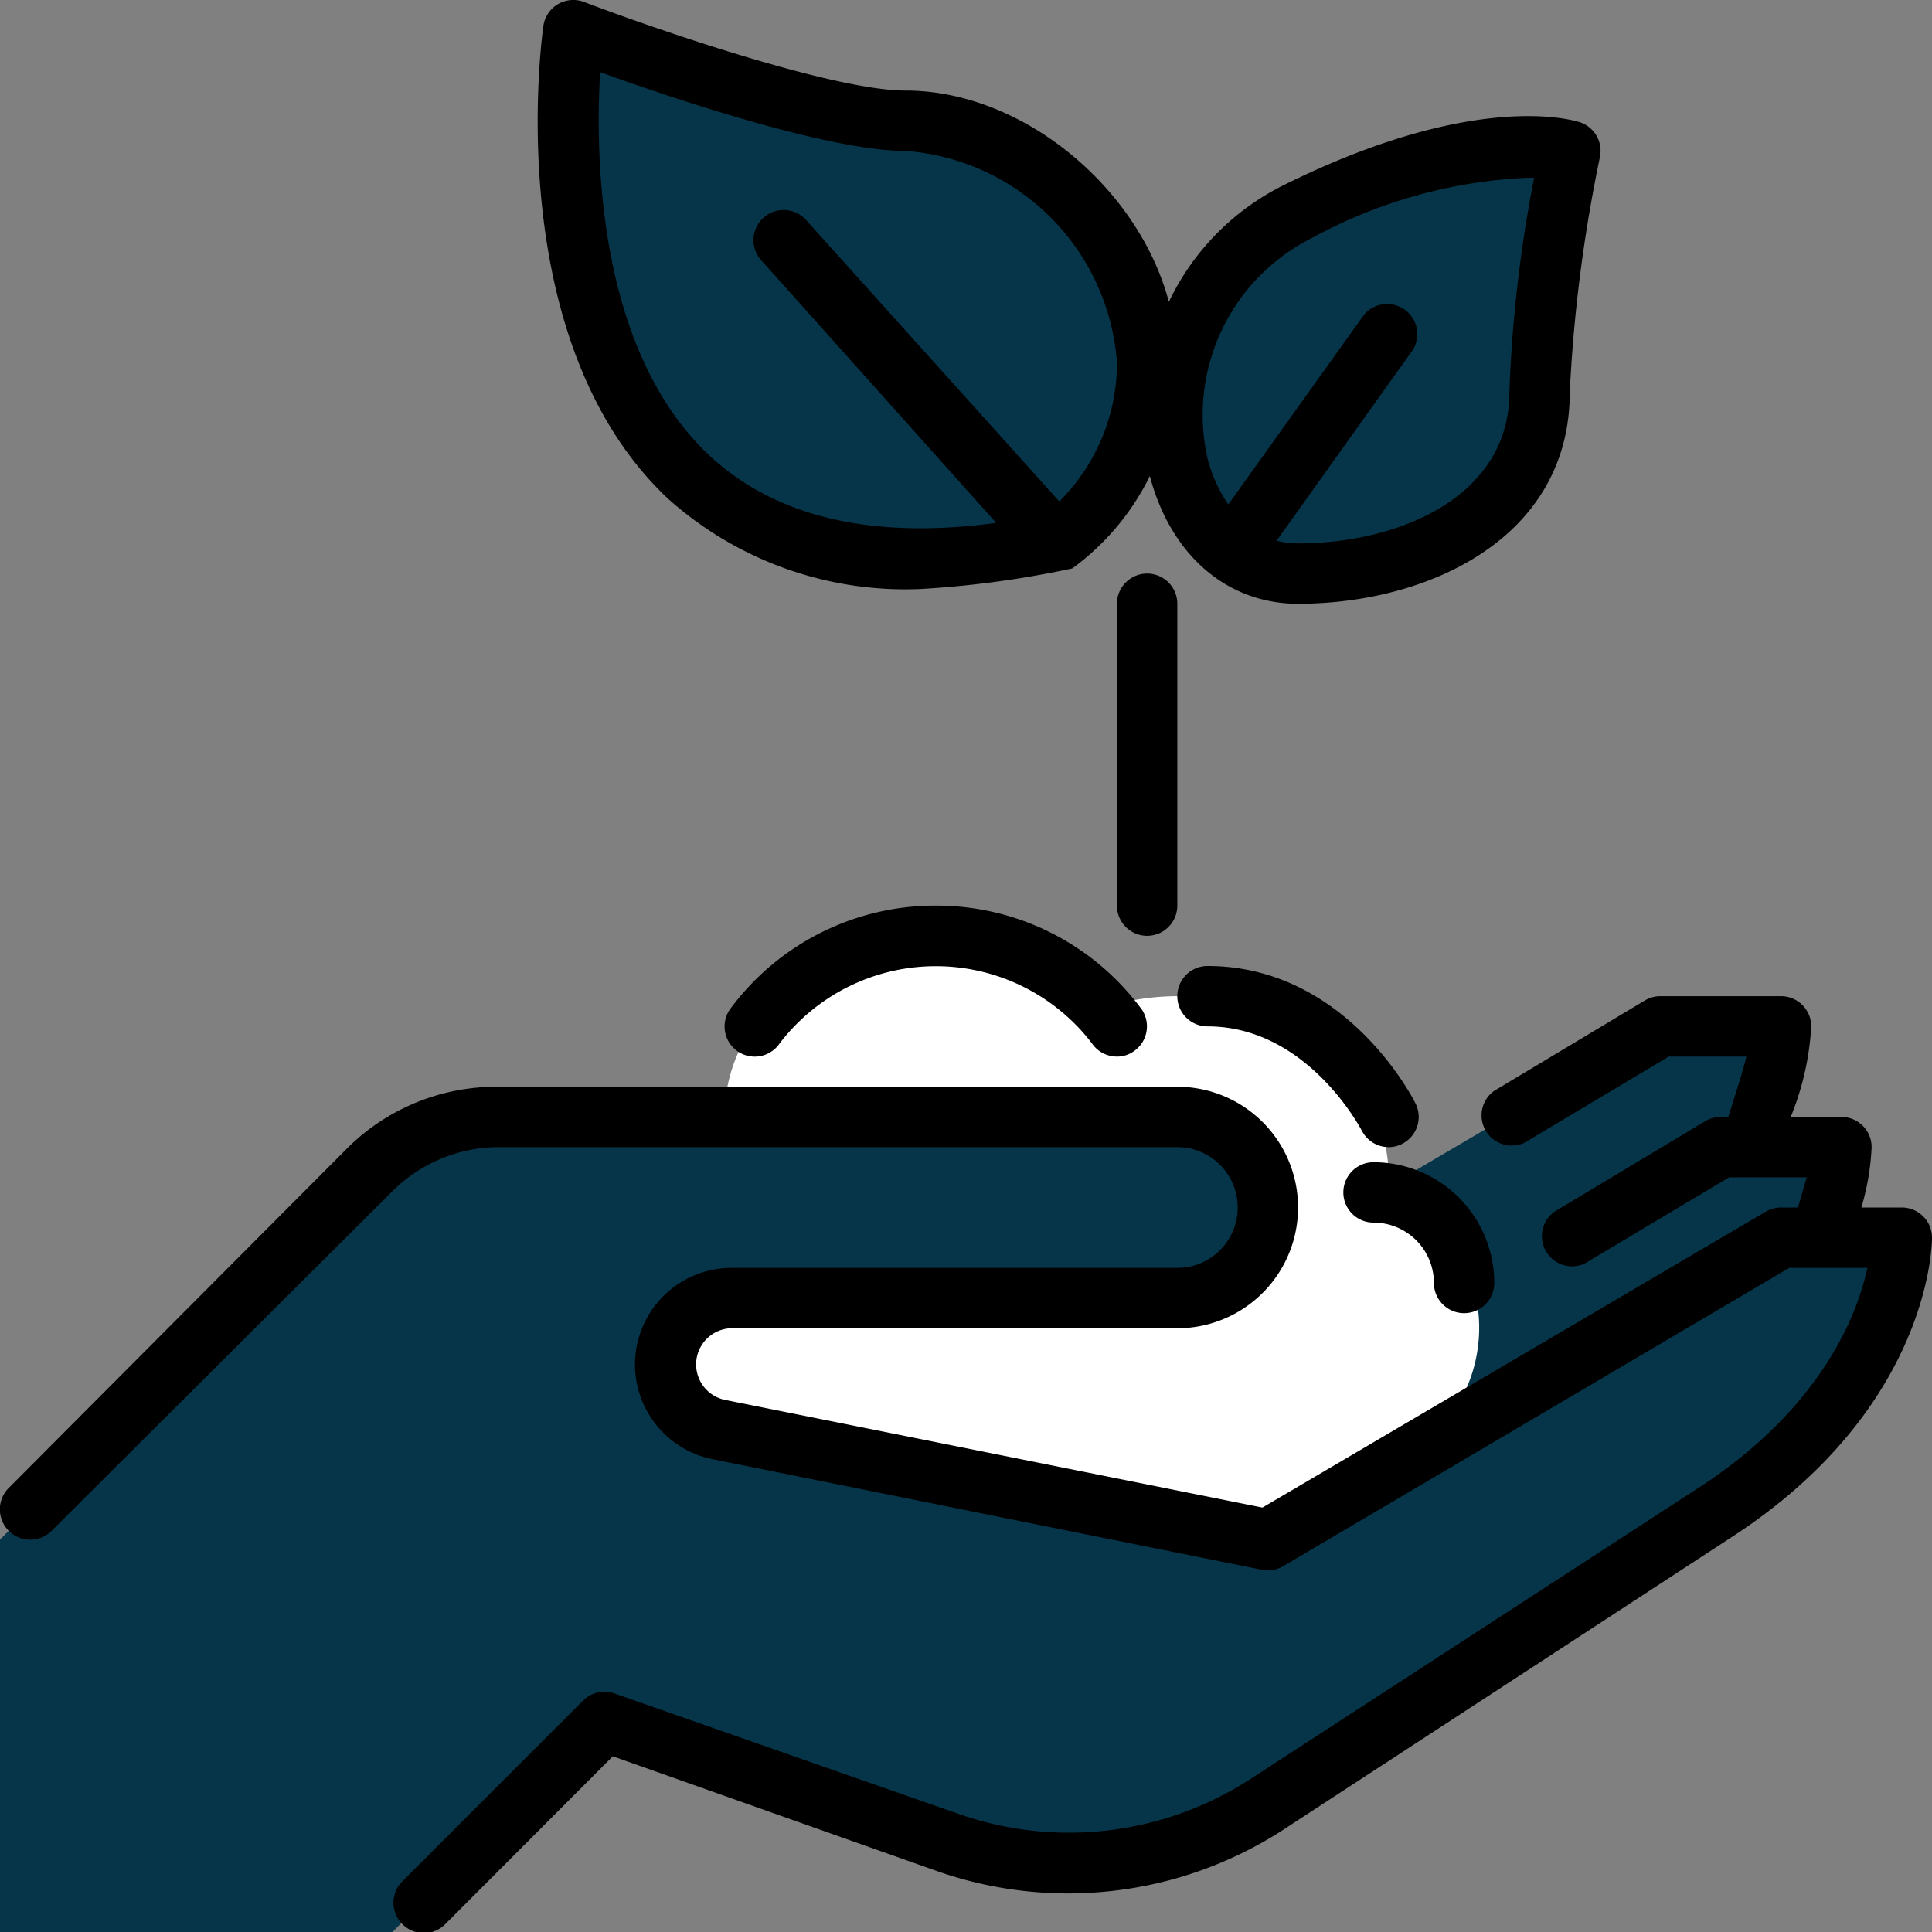
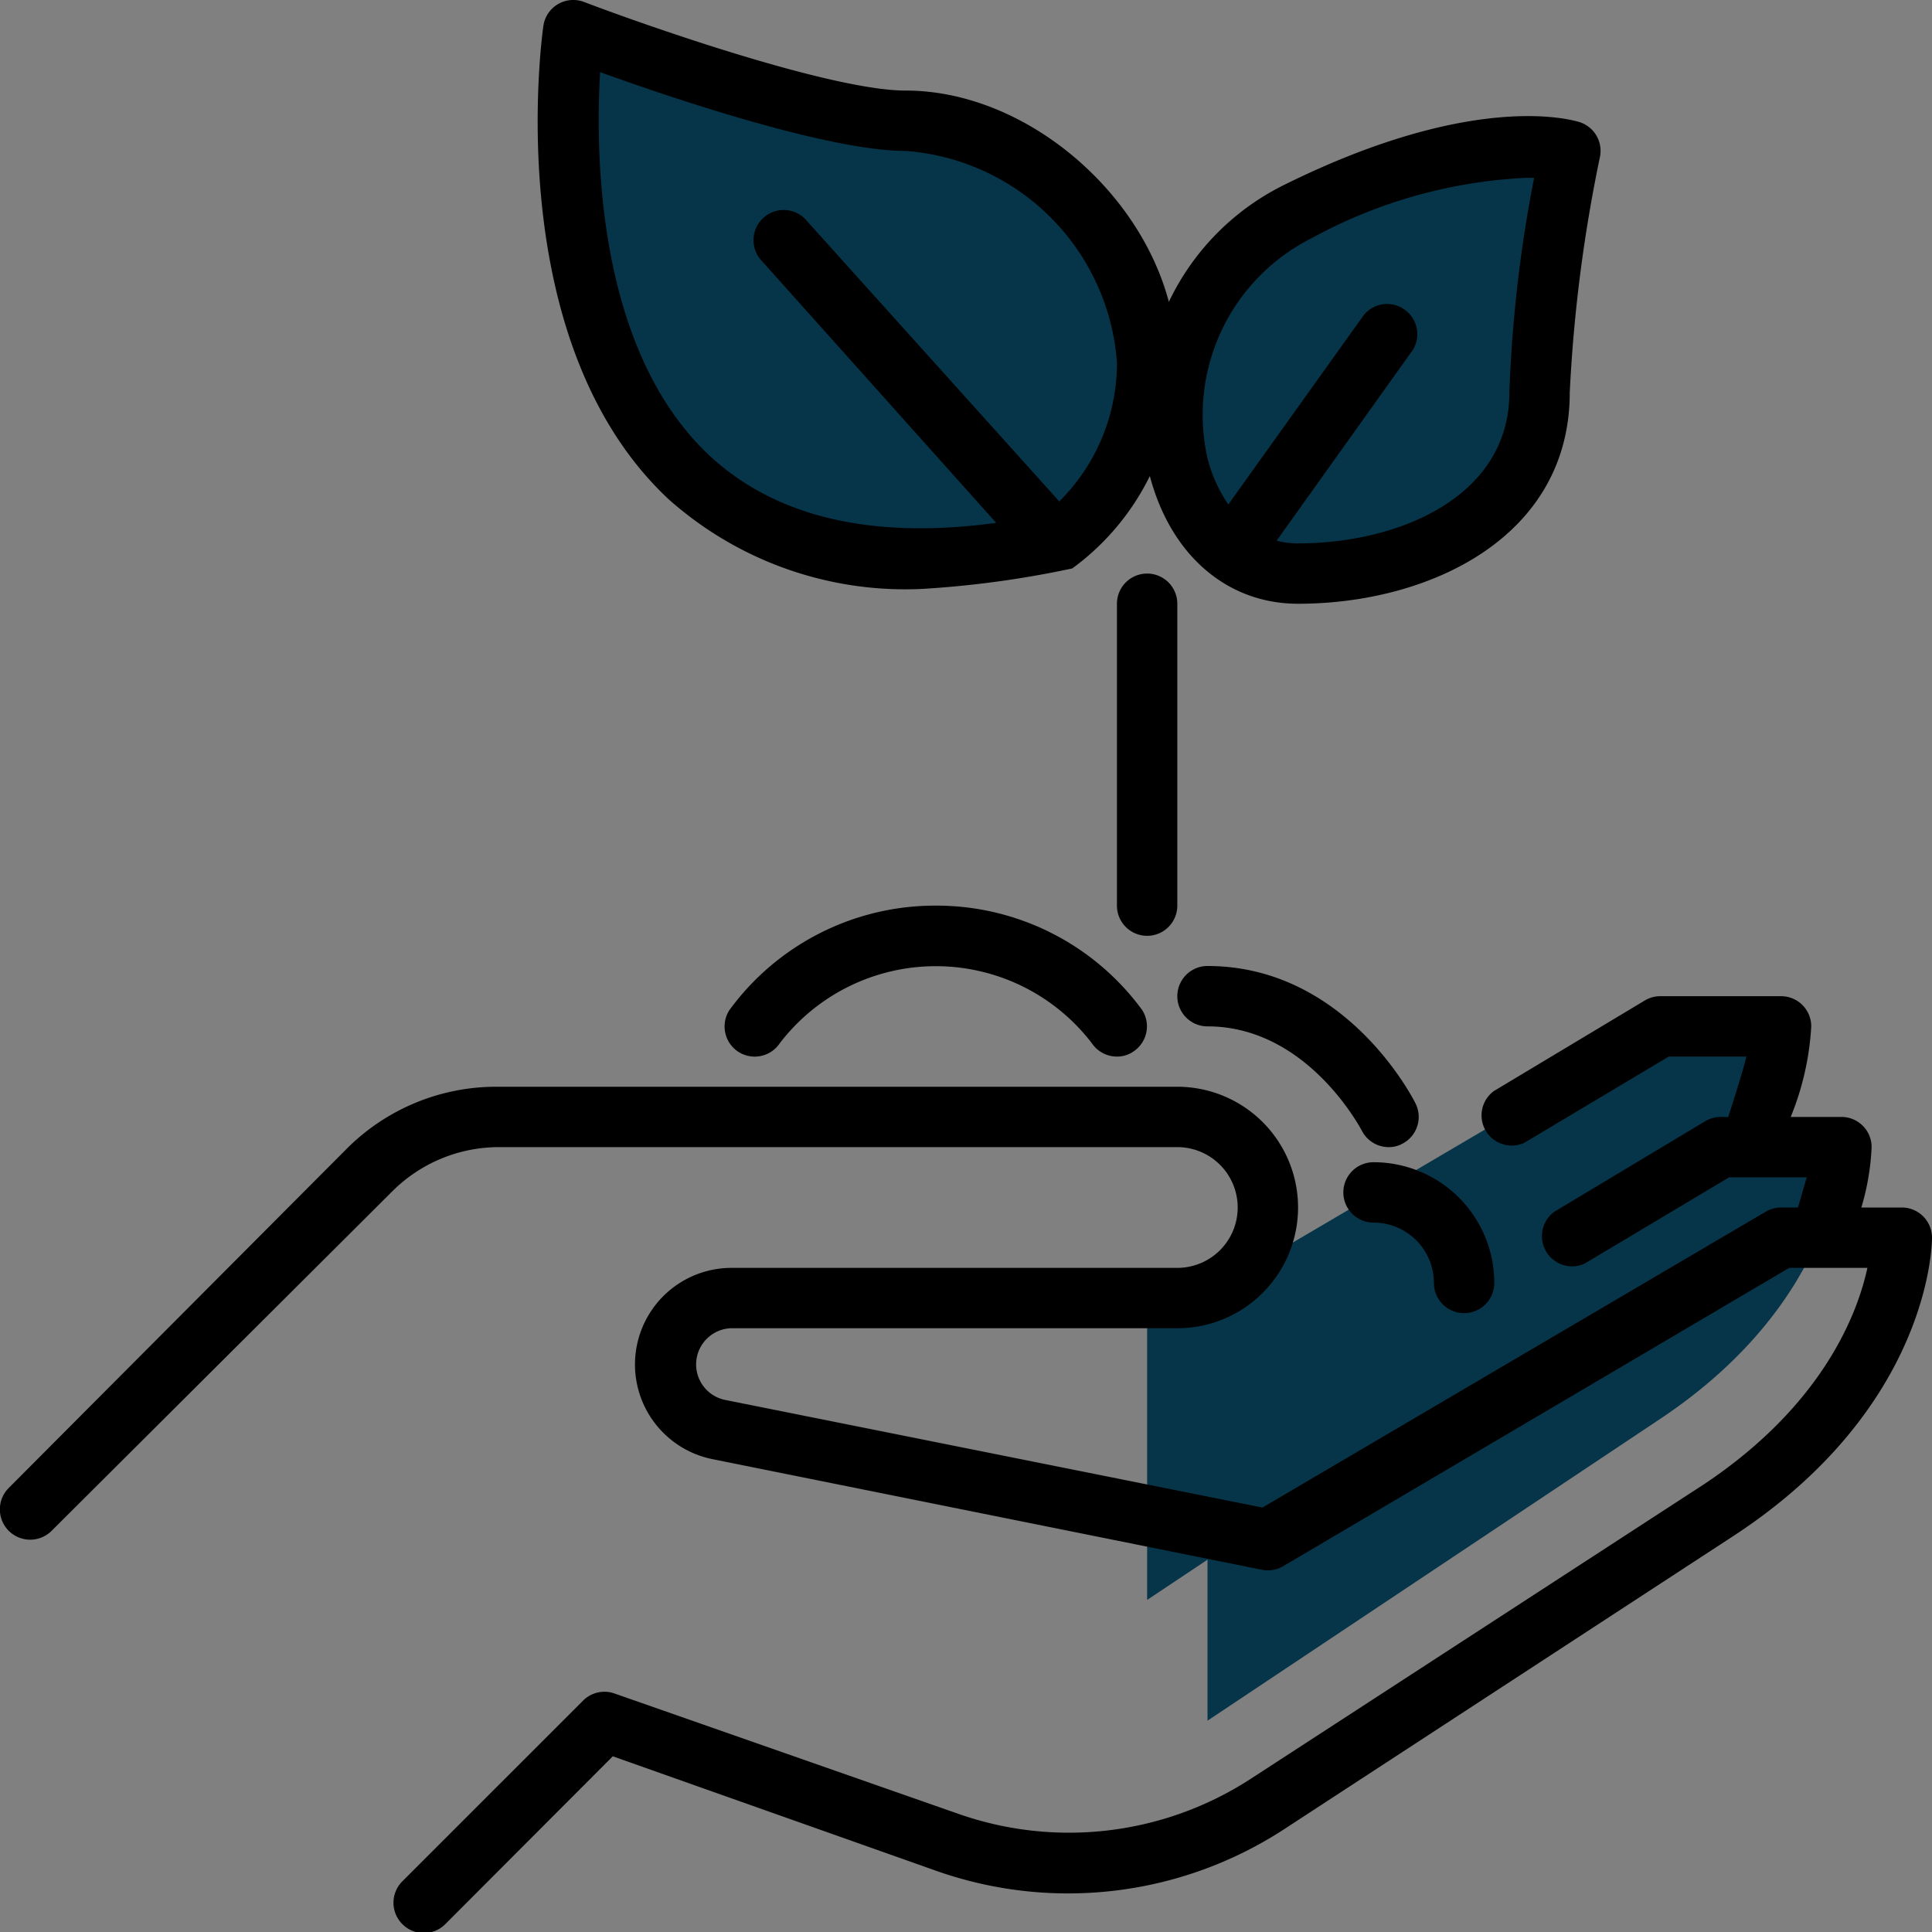
<svg xmlns="http://www.w3.org/2000/svg" version="1.1" width="512" height="512" x="0" y="0" viewBox="0 0 64 64" style="enable-background:new 0 0 512 512" xml:space="preserve" class="">
  <rect x="0" y="0" width="64" height="64" fill="#808080" stroke="none" />
  <g>
    <g data-name="4-hand holding plant">
      <path d="M55 34 38 44v9l15-10c6-4 6-9 6-9Z" style="" fill="#063549" data-original="#e7cea0" opacity="1" class="" />
      <path d="M57 38 40 48v9l15-10c6-4 6-9 6-9Z" style="" fill="#063549" data-original="#e7cea0" opacity="1" class="" />
-       <path d="M49 44a5 5 0 0 0-3-4.59V39c0-3.31-3.13-6-7-6a8 8 0 0 0-2.43.38A7.43 7.43 0 0 0 31 31c-3.87 0-7 2.69-7 6a5.24 5.24 0 0 0 .75 2.69A6 6 0 0 0 21 45c0 3.31 3.13 6 7 6a7.81 7.81 0 0 0 3.92-1A7.27 7.27 0 0 0 38 53a7 7 0 0 0 6.62-4.06A5 5 0 0 0 49 44Z" style="" fill="#ffffff" data-original="#d89670" class="" opacity="1" />
-       <path d="m13 64 7-7 11.42 4A12 12 0 0 0 42 59.78L57 50c6-4 6-9 6-9h-4L42 51l-18.23-3.65A2.19 2.19 0 0 1 22 45.2a2.19 2.19 0 0 1 2.2-2.2H39a3 3 0 0 0 3-3 3 3 0 0 0-3-3H16.49a6 6 0 0 0-4.25 1.76L0 51v13Z" style="" fill="#063549" data-original="#e7cea0" opacity="1" class="" />
      <path d="M35 18C16 22 19 1 19 1s7.84 3 11 3c4 0 8 4 8 8a7.5 7.5 0 0 1-3 6Z" style="" fill="#063549" data-original="#95c590" class="" opacity="1" />
      <path d="M43 7c6-3 9-2 9-2a50.66 50.66 0 0 0-1 8c0 4-4 6-8 6-5 0-6-9 0-12Z" style="" fill="#063549" data-original="#899c69" class="" opacity="1" />
      <path d="M30.52 19.51a33 33 0 0 0 5-.68 8.35 8.35 0 0 0 2.57-3.06C38.78 18.38 40.64 20 43 20c4.33 0 9-2.19 9-7a50 50 0 0 1 1-7.8 1 1 0 0 0-.66-1.15c-.35-.11-3.58-1-9.77 2.06A8.29 8.29 0 0 0 38.72 10c-1-3.78-4.84-7-8.72-7C27.56 3 21.49.88 19.36.07A1 1 0 0 0 18 .86c-.06.42-1.42 10.46 4.14 15.67a11.79 11.79 0 0 0 8.38 2.98ZM43.45 7.89a16.39 16.39 0 0 1 7.13-2h.24A45.13 45.13 0 0 0 50 13c0 3.44-3.63 5-7 5a2.65 2.65 0 0 1-.71-.09l4.52-6.33a1 1 0 0 0-1.62-1.16l-4.5 6.29a4.71 4.71 0 0 1-.69-1.53 6.55 6.55 0 0 1 3.45-7.29Zm-23.57-5.5C22.26 3.25 27.45 5 30 5a7.58 7.58 0 0 1 7 7 6.46 6.46 0 0 1-1.91 4.61l-8.35-9.28a1 1 0 1 0-1.48 1.34L33 17.32c-4.12.56-7.32-.19-9.52-2.25-3.71-3.5-3.76-9.97-3.6-12.68Z" fill="#000000" opacity="1" data-original="#000000" class="" />
      <path d="M39 30V20a1 1 0 0 0-2 0v10a1 1 0 0 0 2 0ZM63 40h-1.34a8.24 8.24 0 0 0 .34-2 1 1 0 0 0-1-1h-1.68a9.31 9.31 0 0 0 .68-3 1 1 0 0 0-1-1h-4a1 1 0 0 0-.51.14l-5 3a1 1 0 0 0 1 1.72L55.28 35h2.57c-.09.43-.6 2-.6 2H57a1 1 0 0 0-.51.14l-5 3a1 1 0 0 0 1 1.72L57.28 39h2.57l-.29 1H59a1 1 0 0 0-.51.14l-16.67 9.8L24 46.37a1.2 1.2 0 0 1 .2-2.37H39a4 4 0 0 0 0-8H16.49a7 7 0 0 0-4.95 2L.29 49.29a1 1 0 0 0 1.42 1.42L13 39.46A5 5 0 0 1 16.49 38H39a2 2 0 0 1 0 4H24.2a3.2 3.2 0 0 0-.63 6.33L41.8 52a1 1 0 0 0 .71-.12L59.27 42h2.59c-.33 1.53-1.48 4.54-5.4 7.16l-15.05 9.78a11.05 11.05 0 0 1-9.65 1.15l-11.43-4a1 1 0 0 0-1 .23l-6 6a1 1 0 0 0 0 1.42 1 1 0 0 0 1.42 0l5.55-5.56L31.09 62a13.11 13.11 0 0 0 11.41-1.38l15-9.79c6.43-4.25 6.5-9.6 6.5-9.83a1 1 0 0 0-1-1Z" fill="#000000" opacity="1" data-original="#000000" class="" />
      <path d="M31 30a8.44 8.44 0 0 0-6.83 3.45 1 1 0 0 0 .27 1.38 1 1 0 0 0 1.39-.27 6.51 6.51 0 0 1 10.34 0A1 1 0 0 0 37 35a.94.94 0 0 0 .55-.17 1 1 0 0 0 .28-1.38A8.44 8.44 0 0 0 31 30ZM40 34c3.32 0 5.09 3.42 5.11 3.45A1 1 0 0 0 46 38a.93.93 0 0 0 .45-.11 1 1 0 0 0 .44-1.34C46.8 36.37 44.57 32 40 32a1 1 0 0 0 0 2ZM45.5 40.5a2 2 0 0 1 2 2 1 1 0 0 0 2 0 4 4 0 0 0-4-4 1 1 0 0 0 0 2Z" fill="#000000" opacity="1" data-original="#000000" class="" />
    </g>
  </g>
</svg>